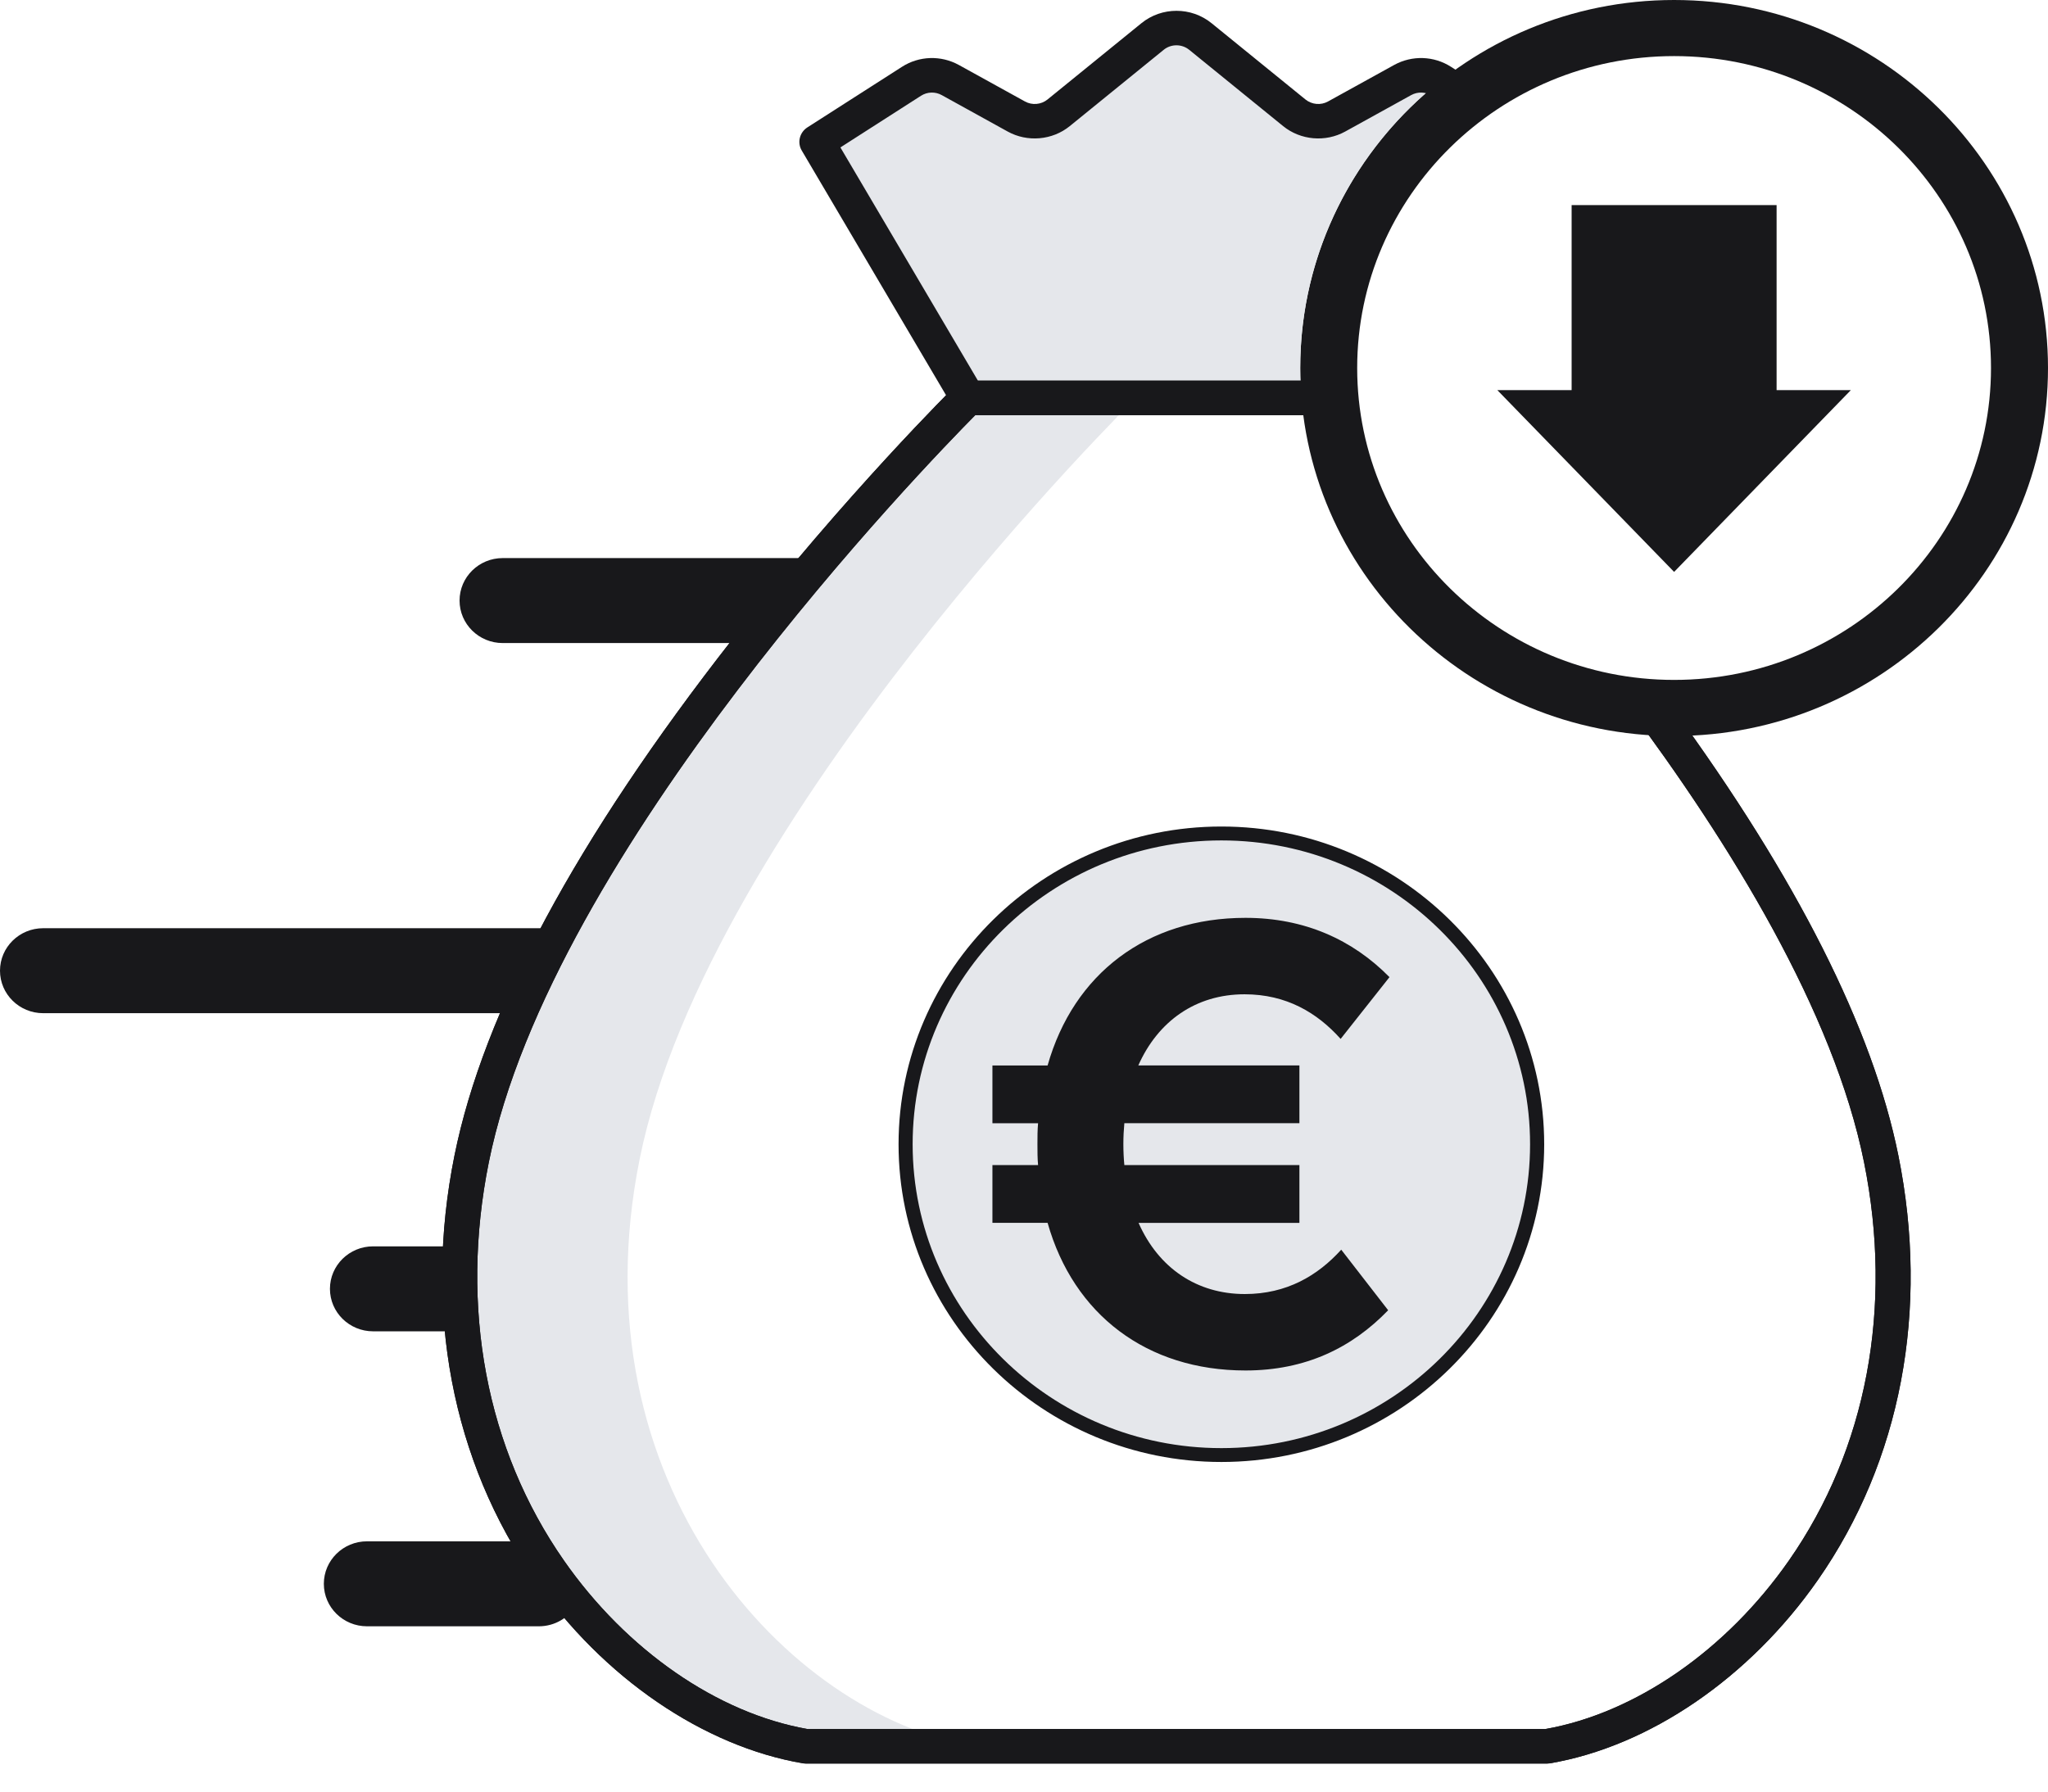
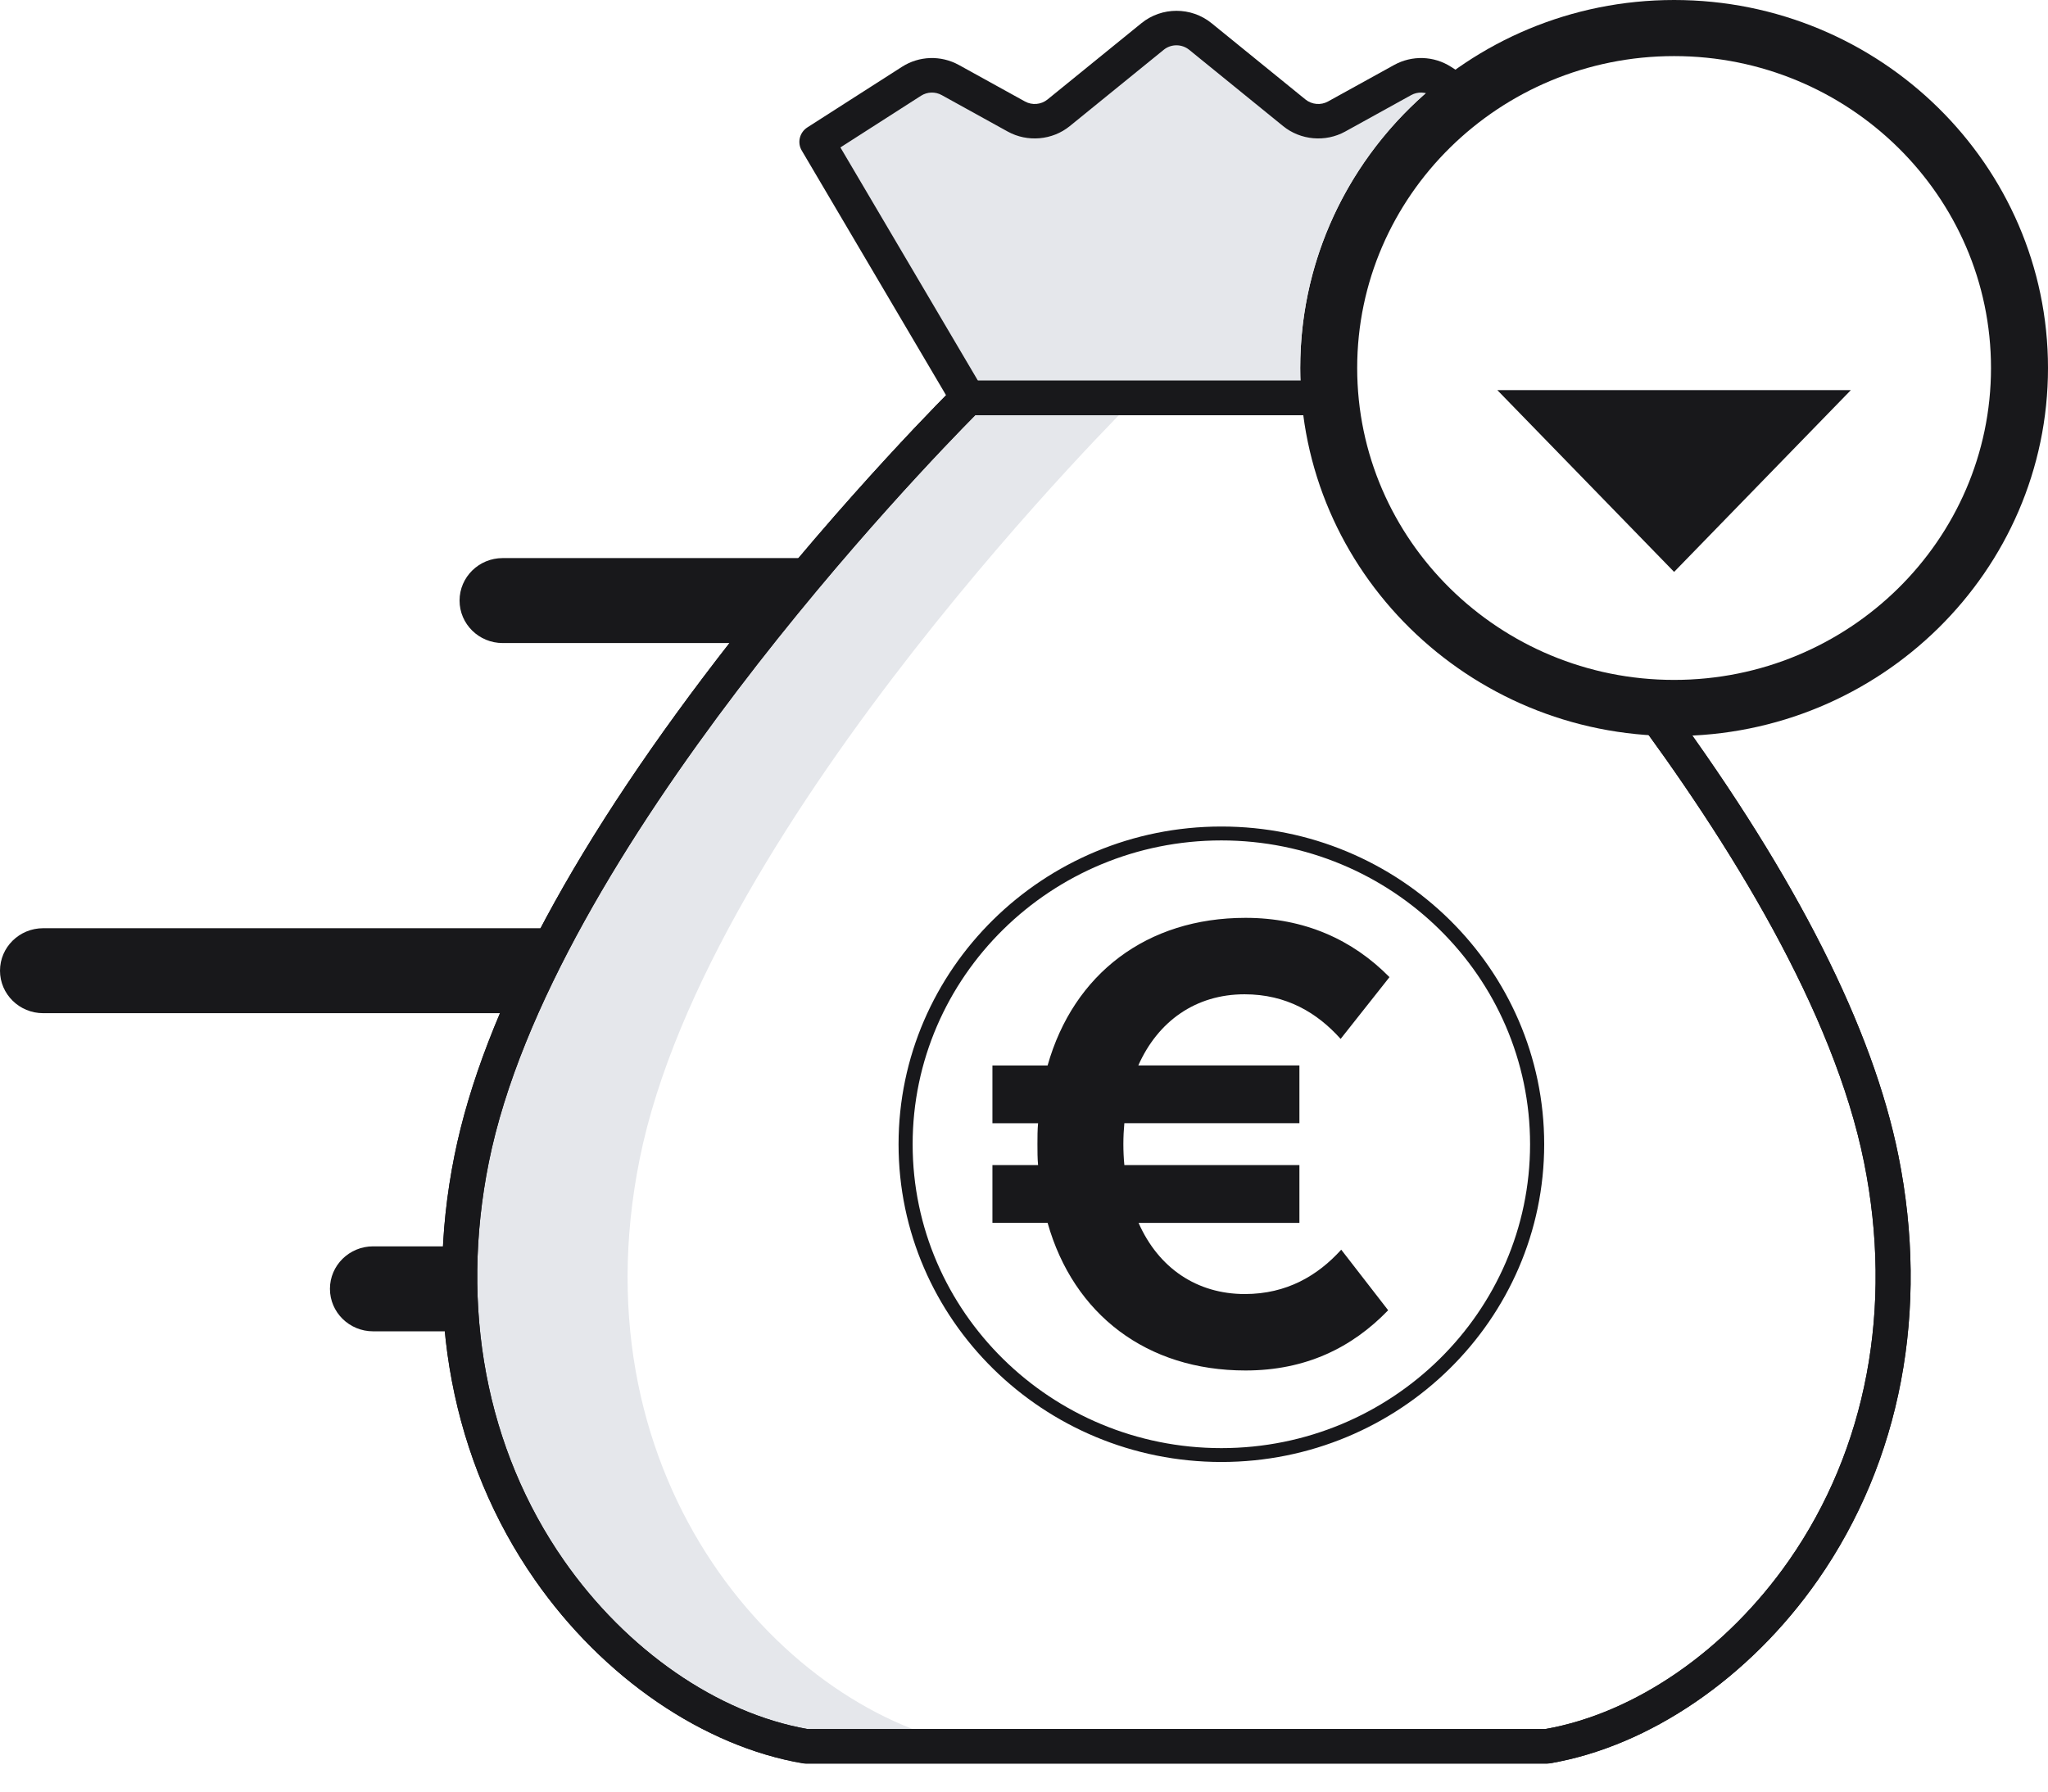
<svg xmlns="http://www.w3.org/2000/svg" width="48" height="42" viewBox="0 0 48 42" fill="none">
-   <path d="M28.626 34.11C32.713 34.11 36.027 30.848 36.027 26.823C36.027 22.799 32.713 19.537 28.626 19.537C24.538 19.537 21.224 22.799 21.224 26.823C21.224 30.848 24.538 34.11 28.626 34.11Z" fill="#E5E7EB" />
  <path d="M28.626 34.273C24.453 34.273 21.06 30.931 21.06 26.825C21.06 22.718 24.454 19.376 28.626 19.376C32.797 19.376 36.192 22.718 36.192 26.825C36.192 30.931 32.797 34.273 28.626 34.273ZM28.626 19.702C24.636 19.702 21.39 22.897 21.39 26.825C21.39 30.752 24.636 33.948 28.626 33.948C32.615 33.948 35.861 30.752 35.861 26.825C35.861 22.897 32.615 19.702 28.626 19.702Z" fill="#18181B" />
  <path d="M30.454 28.668H26.685C27.154 29.729 28.053 30.336 29.176 30.336C30.157 30.336 30.885 29.904 31.435 29.296L32.535 30.716C31.688 31.594 30.603 32.128 29.191 32.128C26.879 32.128 25.162 30.818 24.553 28.667H23.26V27.313H24.33C24.315 27.152 24.315 26.991 24.315 26.823C24.315 26.654 24.315 26.493 24.33 26.332H23.26V24.978H24.553C25.162 22.827 26.879 21.517 29.191 21.517C30.573 21.517 31.703 22.029 32.566 22.907L31.421 24.355C30.871 23.741 30.151 23.309 29.169 23.309C28.025 23.309 27.14 23.939 26.679 24.977H30.455V26.331H26.352C26.337 26.492 26.329 26.653 26.329 26.822C26.329 26.99 26.337 27.158 26.352 27.312H30.455V28.666L30.454 28.668Z" fill="#18181B" />
  <path d="M11.782 15.075H17.615C17.666 15.01 17.718 14.945 17.769 14.881C18.113 14.261 18.49 13.66 18.902 13.085C18.891 13.085 18.881 13.083 18.87 13.083H11.782C11.224 13.083 10.771 13.529 10.771 14.079C10.771 14.629 11.224 15.075 11.782 15.075Z" fill="#18181B" />
  <path d="M14.993 27.167C16.601 19.192 26.623 9.329 26.623 9.329H22.684C22.684 9.329 12.662 19.192 11.054 27.167C9.518 34.785 14.51 40.193 18.891 40.939H22.83C18.448 40.193 13.457 34.785 14.993 27.167Z" fill="#E5E7EB" />
  <path d="M13.138 21.76H1.012C0.453 21.76 0 22.206 0 22.756C0 23.306 0.453 23.752 1.012 23.752H12.168C12.457 23.087 12.783 22.421 13.138 21.76Z" fill="#18181B" />
-   <path d="M12.44 36.133H8.601C8.043 36.133 7.59 36.579 7.59 37.129C7.59 37.679 8.043 38.125 8.601 38.125H12.629C13.004 38.125 13.329 37.925 13.505 37.627C13.119 37.169 12.761 36.671 12.441 36.133H12.44Z" fill="#18181B" />
  <path d="M10.79 29.218H8.744C8.186 29.218 7.733 29.664 7.733 30.214C7.733 30.764 8.186 31.21 8.744 31.21H10.833C10.77 30.57 10.754 29.905 10.79 29.218Z" fill="#18181B" />
  <path d="M39.237 17.254C34.405 17.254 30.474 13.384 30.474 8.627C30.474 3.87 34.405 0 39.237 0C44.069 0 48 3.87 48 8.627C48 13.384 44.069 17.254 39.237 17.254ZM39.237 1.315C35.142 1.315 31.809 4.595 31.809 8.627C31.809 12.659 35.142 15.939 39.237 15.939C43.332 15.939 46.664 12.659 46.664 8.627C46.664 4.595 43.332 1.315 39.237 1.315Z" fill="#18181B" />
-   <path d="M41.639 4.808H36.835V9.537H41.639V4.808Z" fill="#18181B" />
  <path d="M39.237 13.407L43.38 9.145H35.093L39.237 13.407Z" fill="#18181B" />
  <path d="M30.474 8.627C30.474 5.907 31.759 3.477 33.764 1.895C33.492 1.731 33.152 1.723 32.873 1.876L31.324 2.732C31.008 2.907 30.615 2.872 30.335 2.645L28.132 0.856C27.807 0.592 27.338 0.592 27.013 0.856L24.81 2.645C24.53 2.872 24.137 2.908 23.821 2.732L22.272 1.876C21.986 1.719 21.636 1.73 21.362 1.906L19.145 3.327L22.684 9.329H30.503C30.484 9.097 30.474 8.863 30.474 8.627Z" fill="#E5E7EB" />
  <path d="M31.149 8.925H22.921L19.697 3.456L21.586 2.245C21.733 2.151 21.919 2.145 22.071 2.229L23.62 3.085C24.081 3.339 24.665 3.288 25.072 2.957L27.275 1.167C27.447 1.027 27.698 1.027 27.871 1.167L30.074 2.957C30.482 3.288 31.065 3.339 31.526 3.085L33.075 2.229C33.228 2.145 33.413 2.151 33.56 2.245L34.018 2.538C34.24 2.353 34.471 2.179 34.713 2.019L34.009 1.567C33.606 1.308 33.095 1.292 32.675 1.523L31.125 2.379C30.958 2.472 30.747 2.453 30.598 2.333L28.395 0.543C27.919 0.157 27.229 0.157 26.753 0.543L24.55 2.333C24.402 2.453 24.19 2.472 24.023 2.379L22.473 1.523C22.053 1.292 21.542 1.308 21.139 1.567L18.922 2.987C18.739 3.105 18.681 3.344 18.791 3.529L22.33 9.531C22.404 9.655 22.539 9.732 22.685 9.732H31.221C31.184 9.467 31.16 9.197 31.15 8.924L31.149 8.925Z" fill="#18181B" />
  <path d="M39.197 16.595C38.831 16.594 38.47 16.567 38.116 16.518C40.556 19.778 42.977 23.718 43.688 27.245C44.376 30.654 43.75 33.971 41.927 36.584C40.459 38.688 38.327 40.162 36.217 40.534H18.928C16.818 40.163 14.686 38.688 13.218 36.584C11.396 33.971 10.77 30.653 11.457 27.245C12.928 19.946 21.728 10.872 22.857 9.733H31.22C31.183 9.468 31.159 9.198 31.149 8.924H22.684C22.575 8.924 22.47 8.967 22.394 9.043C22.369 9.068 19.839 11.567 17.147 15.011C13.516 19.655 11.331 23.719 10.652 27.088C9.921 30.712 10.591 34.248 12.541 37.043C14.139 39.334 16.488 40.94 18.822 41.338C18.846 41.341 18.869 41.343 18.892 41.343H36.253C36.276 41.343 36.3 41.341 36.322 41.338C38.657 40.94 41.005 39.334 42.604 37.043C44.554 34.248 45.224 30.712 44.493 27.088C43.892 24.108 42.112 20.584 39.197 16.595Z" fill="#18181B" />
  <path d="M39.197 16.595C38.831 16.594 38.47 16.567 38.116 16.518C40.556 19.778 42.977 23.718 43.688 27.245C44.376 30.654 43.75 33.971 41.927 36.584C40.459 38.688 38.327 40.162 36.217 40.534H18.928C16.818 40.163 14.686 38.688 13.218 36.584C11.396 33.971 10.77 30.653 11.457 27.245C12.928 19.946 21.728 10.872 22.857 9.733H31.22C31.183 9.468 31.159 9.198 31.149 8.924H22.684C22.575 8.924 22.47 8.967 22.394 9.043C22.369 9.068 19.839 11.567 17.147 15.011C13.516 19.655 11.331 23.719 10.652 27.088C9.921 30.712 10.591 34.248 12.541 37.043C14.139 39.334 16.488 40.94 18.822 41.338C18.846 41.341 18.869 41.343 18.892 41.343H36.253C36.276 41.343 36.3 41.341 36.322 41.338C38.657 40.94 41.005 39.334 42.604 37.043C44.554 34.248 45.224 30.712 44.493 27.088C43.892 24.108 42.112 20.584 39.197 16.595Z" fill="#18181B" />
</svg>